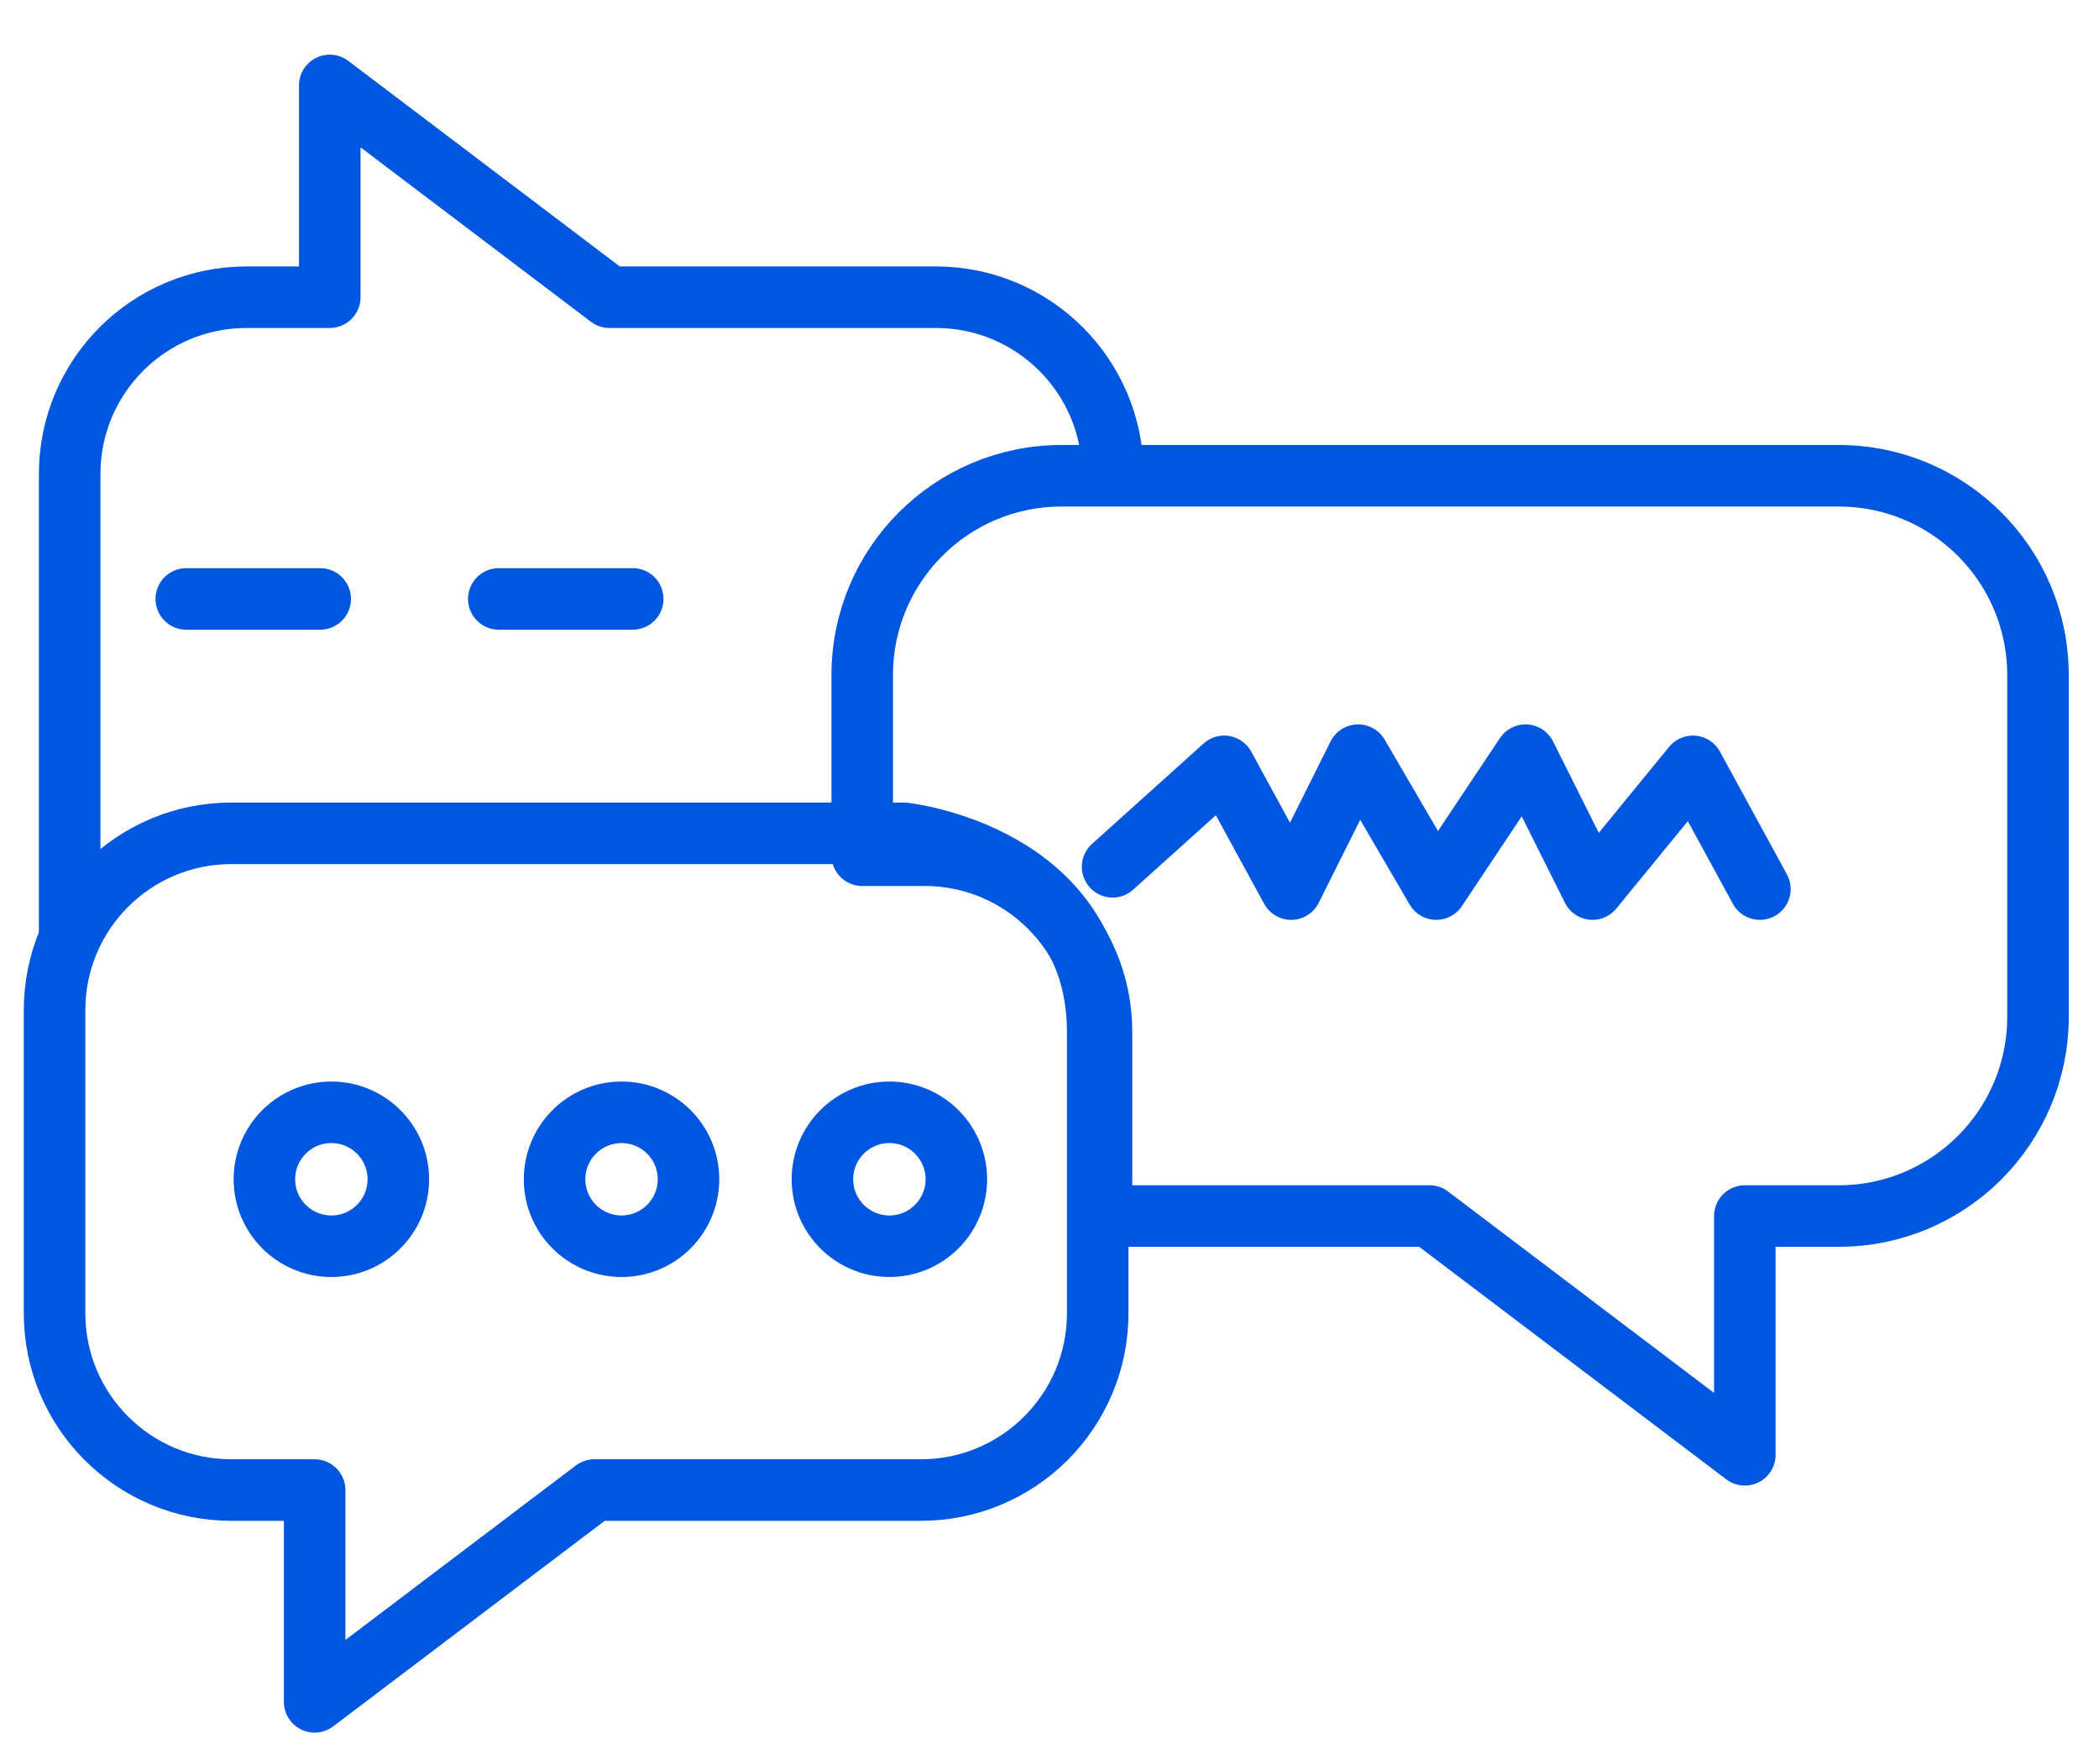
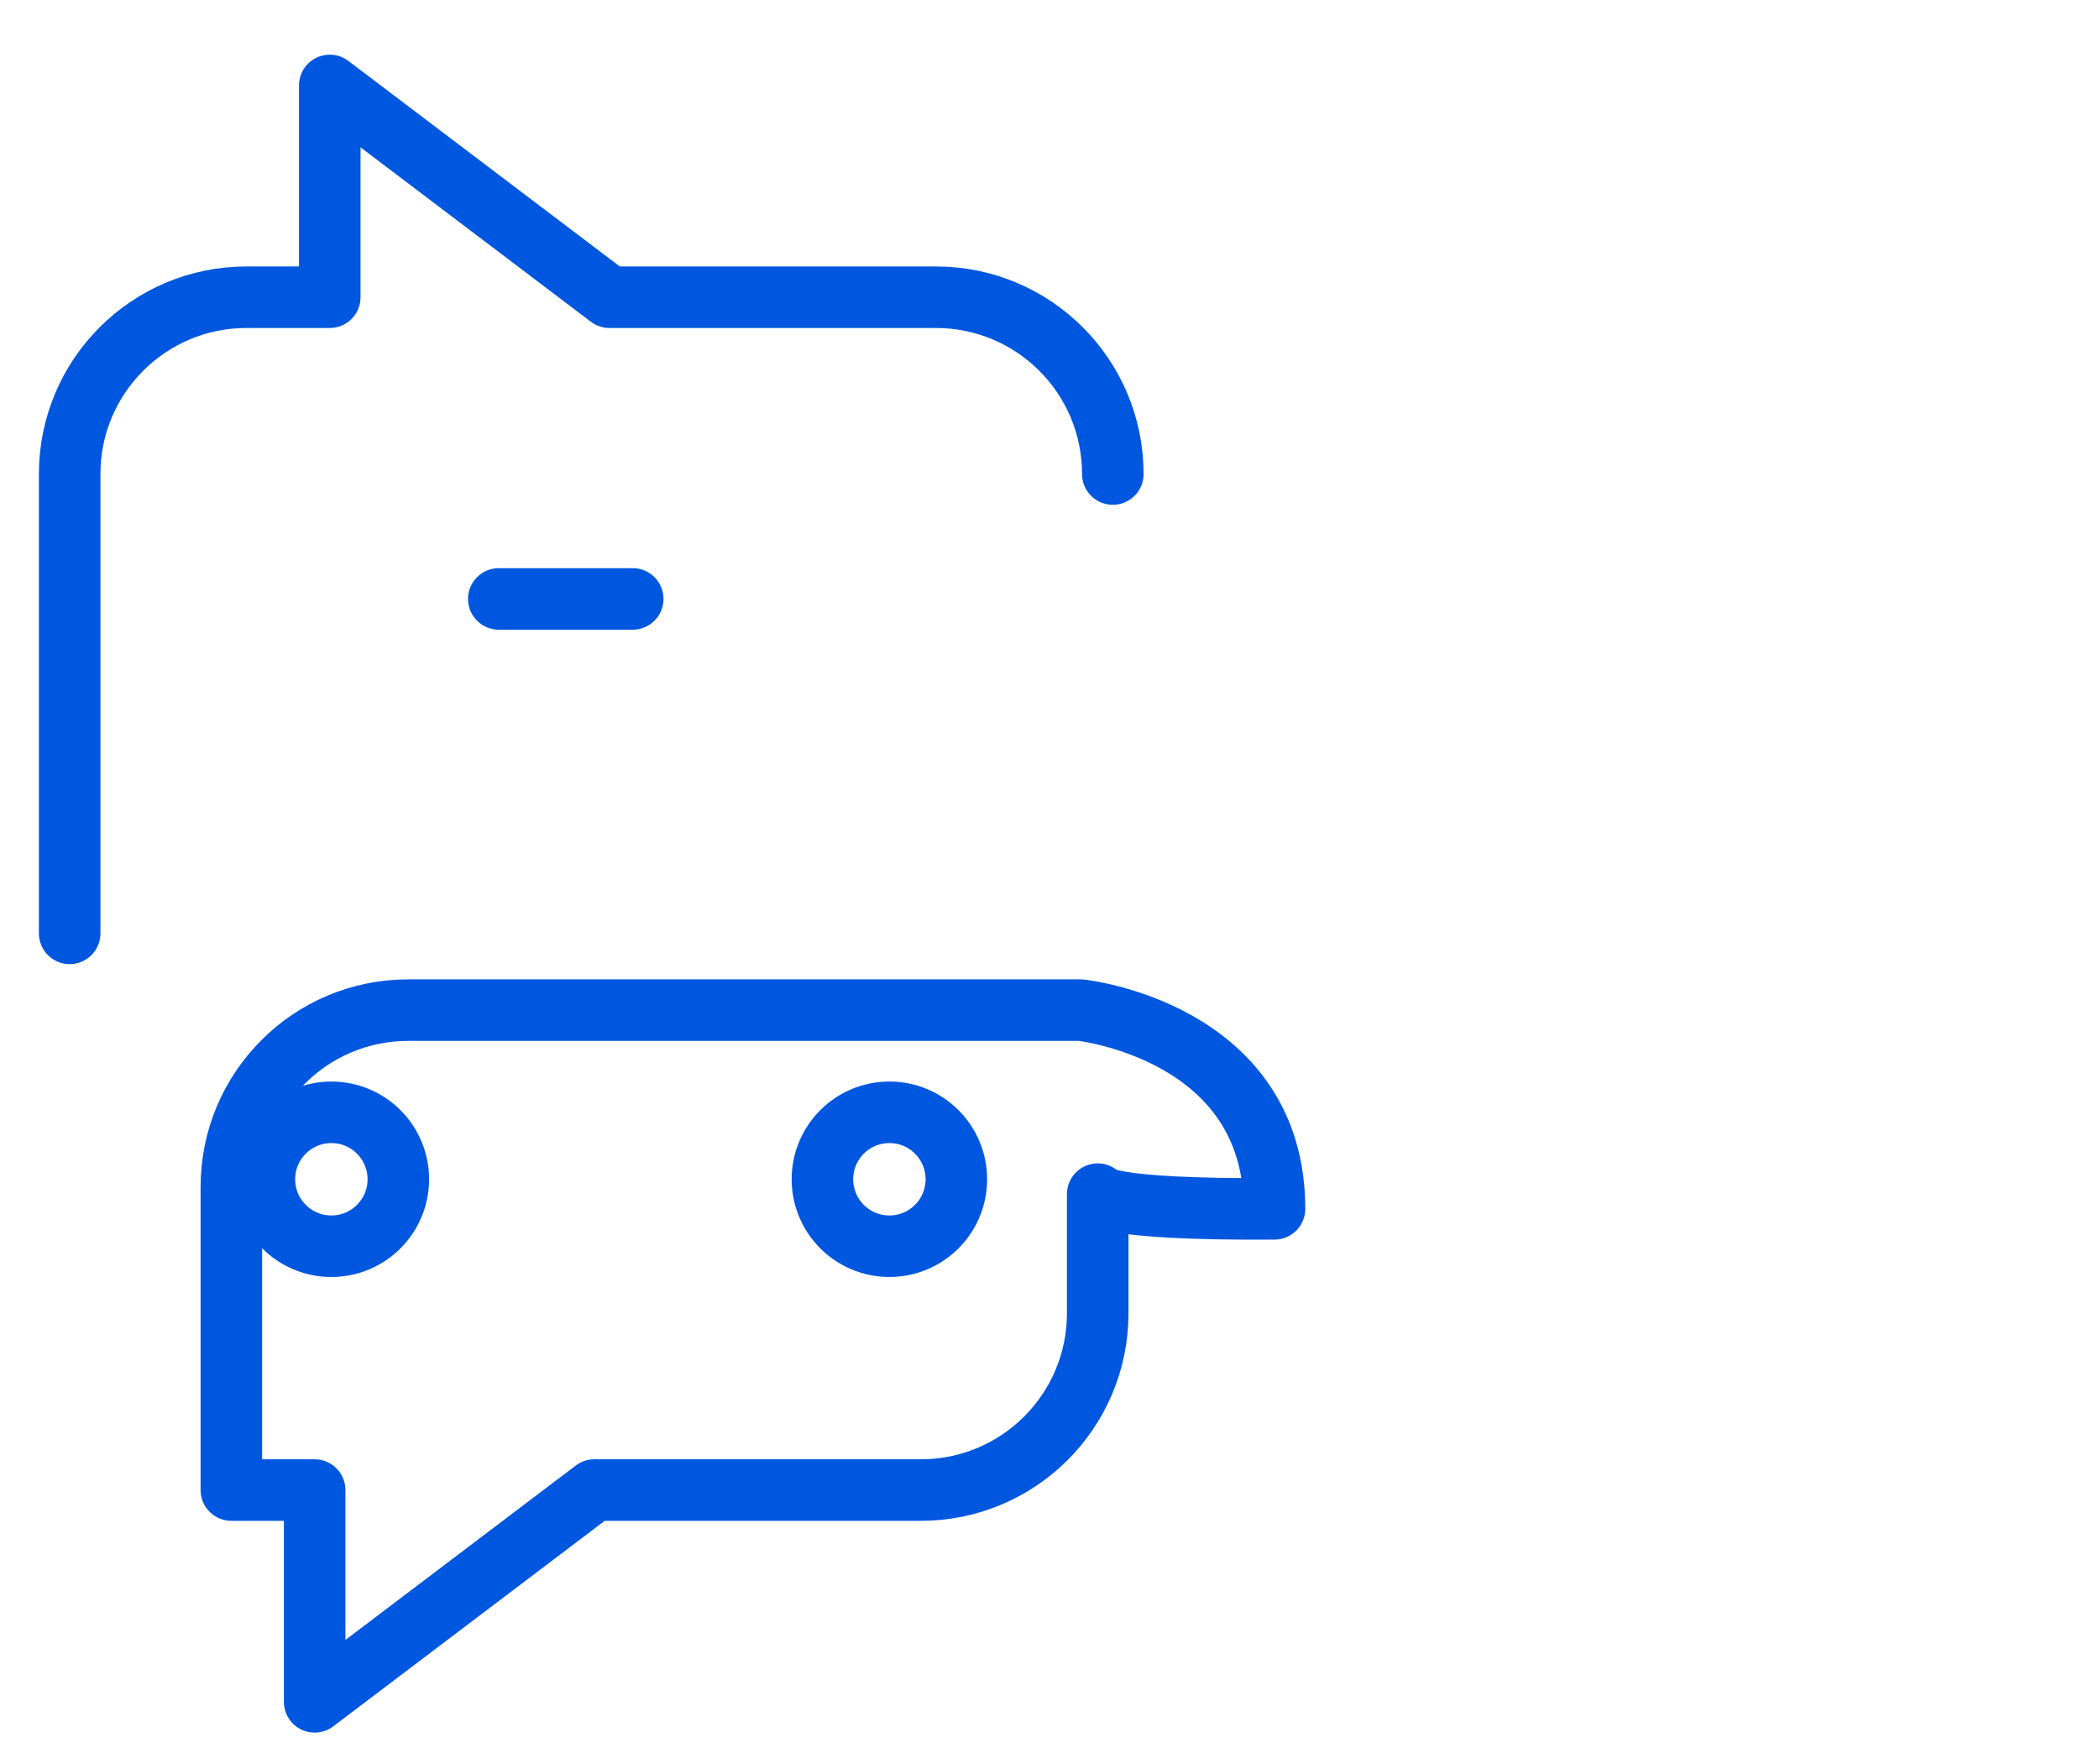
<svg xmlns="http://www.w3.org/2000/svg" version="1.1" id="Layer_1" x="0px" y="0px" width="307px" height="258px" viewBox="-13.5 -20.5 307 258" enable-background="new -13.5 -20.5 307 258" xml:space="preserve">
  <g>
-     <path fill="none" stroke="#0057DF" stroke-width="9" stroke-linecap="round" stroke-linejoin="round" stroke-miterlimit="10" d="   M255.429,49.086H141.752c-16.097,0-29.143,13.049-29.143,29.154v26.347h9.134c14.286,0,25.865,11.574,25.865,25.858v26.914h47.972   l46.116,34.922v-34.922h13.731c16.097,0,29.149-13.047,29.149-29.15V78.24C284.578,62.135,271.525,49.086,255.429,49.086z" />
-     <path fill="none" stroke="#0057DF" stroke-width="9" stroke-linecap="round" stroke-linejoin="round" stroke-miterlimit="10" d="   M147.051,154.155v17.421c0,14.282-11.585,25.86-25.868,25.86H73.431l-40.91,30.976v-30.976H20.339   c-14.286,0-25.859-11.578-25.859-25.86v-44.33c0-14.288,11.573-25.864,25.859-25.864h98.37c0,0,28.342,3.03,28.342,29.063   C147.051,156.482,147.051,154.155,147.051,154.155z" />
+     <path fill="none" stroke="#0057DF" stroke-width="9" stroke-linecap="round" stroke-linejoin="round" stroke-miterlimit="10" d="   M147.051,154.155v17.421c0,14.282-11.585,25.86-25.868,25.86H73.431l-40.91,30.976v-30.976H20.339   v-44.33c0-14.288,11.573-25.864,25.859-25.864h98.37c0,0,28.342,3.03,28.342,29.063   C147.051,156.482,147.051,154.155,147.051,154.155z" />
  </g>
  <g>
    <path fill="none" stroke="#0057DF" stroke-width="9" stroke-linecap="round" stroke-linejoin="round" stroke-miterlimit="10" d="   M149.261,48.831c0-14.283-11.585-25.86-25.869-25.86H75.64L34.73-8.005v30.976H22.548c-14.286,0-25.859,11.578-25.859,25.86v67.182   " />
  </g>
  <circle fill="none" stroke="#0057DF" stroke-width="9" stroke-linecap="round" stroke-linejoin="round" stroke-miterlimit="10" cx="34.966" cy="151.98" r="9.794" />
-   <circle fill="none" stroke="#0057DF" stroke-width="9" stroke-linecap="round" stroke-linejoin="round" stroke-miterlimit="10" cx="77.406" cy="151.98" r="9.794" />
  <circle fill="none" stroke="#0057DF" stroke-width="9" stroke-linecap="round" stroke-linejoin="round" stroke-miterlimit="10" cx="116.582" cy="151.98" r="9.794" />
-   <polyline fill="none" stroke="#0057DF" stroke-width="9" stroke-linecap="round" stroke-linejoin="round" stroke-miterlimit="10" points="  149.229,106.274 165.552,91.584 175.347,109.539 185.14,89.951 196.566,109.539 209.625,89.951 219.419,109.539 234.109,91.584   243.903,109.539 " />
-   <line fill="none" stroke="#0057DF" stroke-width="9" stroke-linecap="round" stroke-linejoin="round" stroke-miterlimit="10" x1="13.746" y1="67.099" x2="33.333" y2="67.099" />
  <line fill="none" stroke="#0057DF" stroke-width="9" stroke-linecap="round" stroke-linejoin="round" stroke-miterlimit="10" x1="59.454" y1="67.099" x2="79.042" y2="67.099" />
</svg>